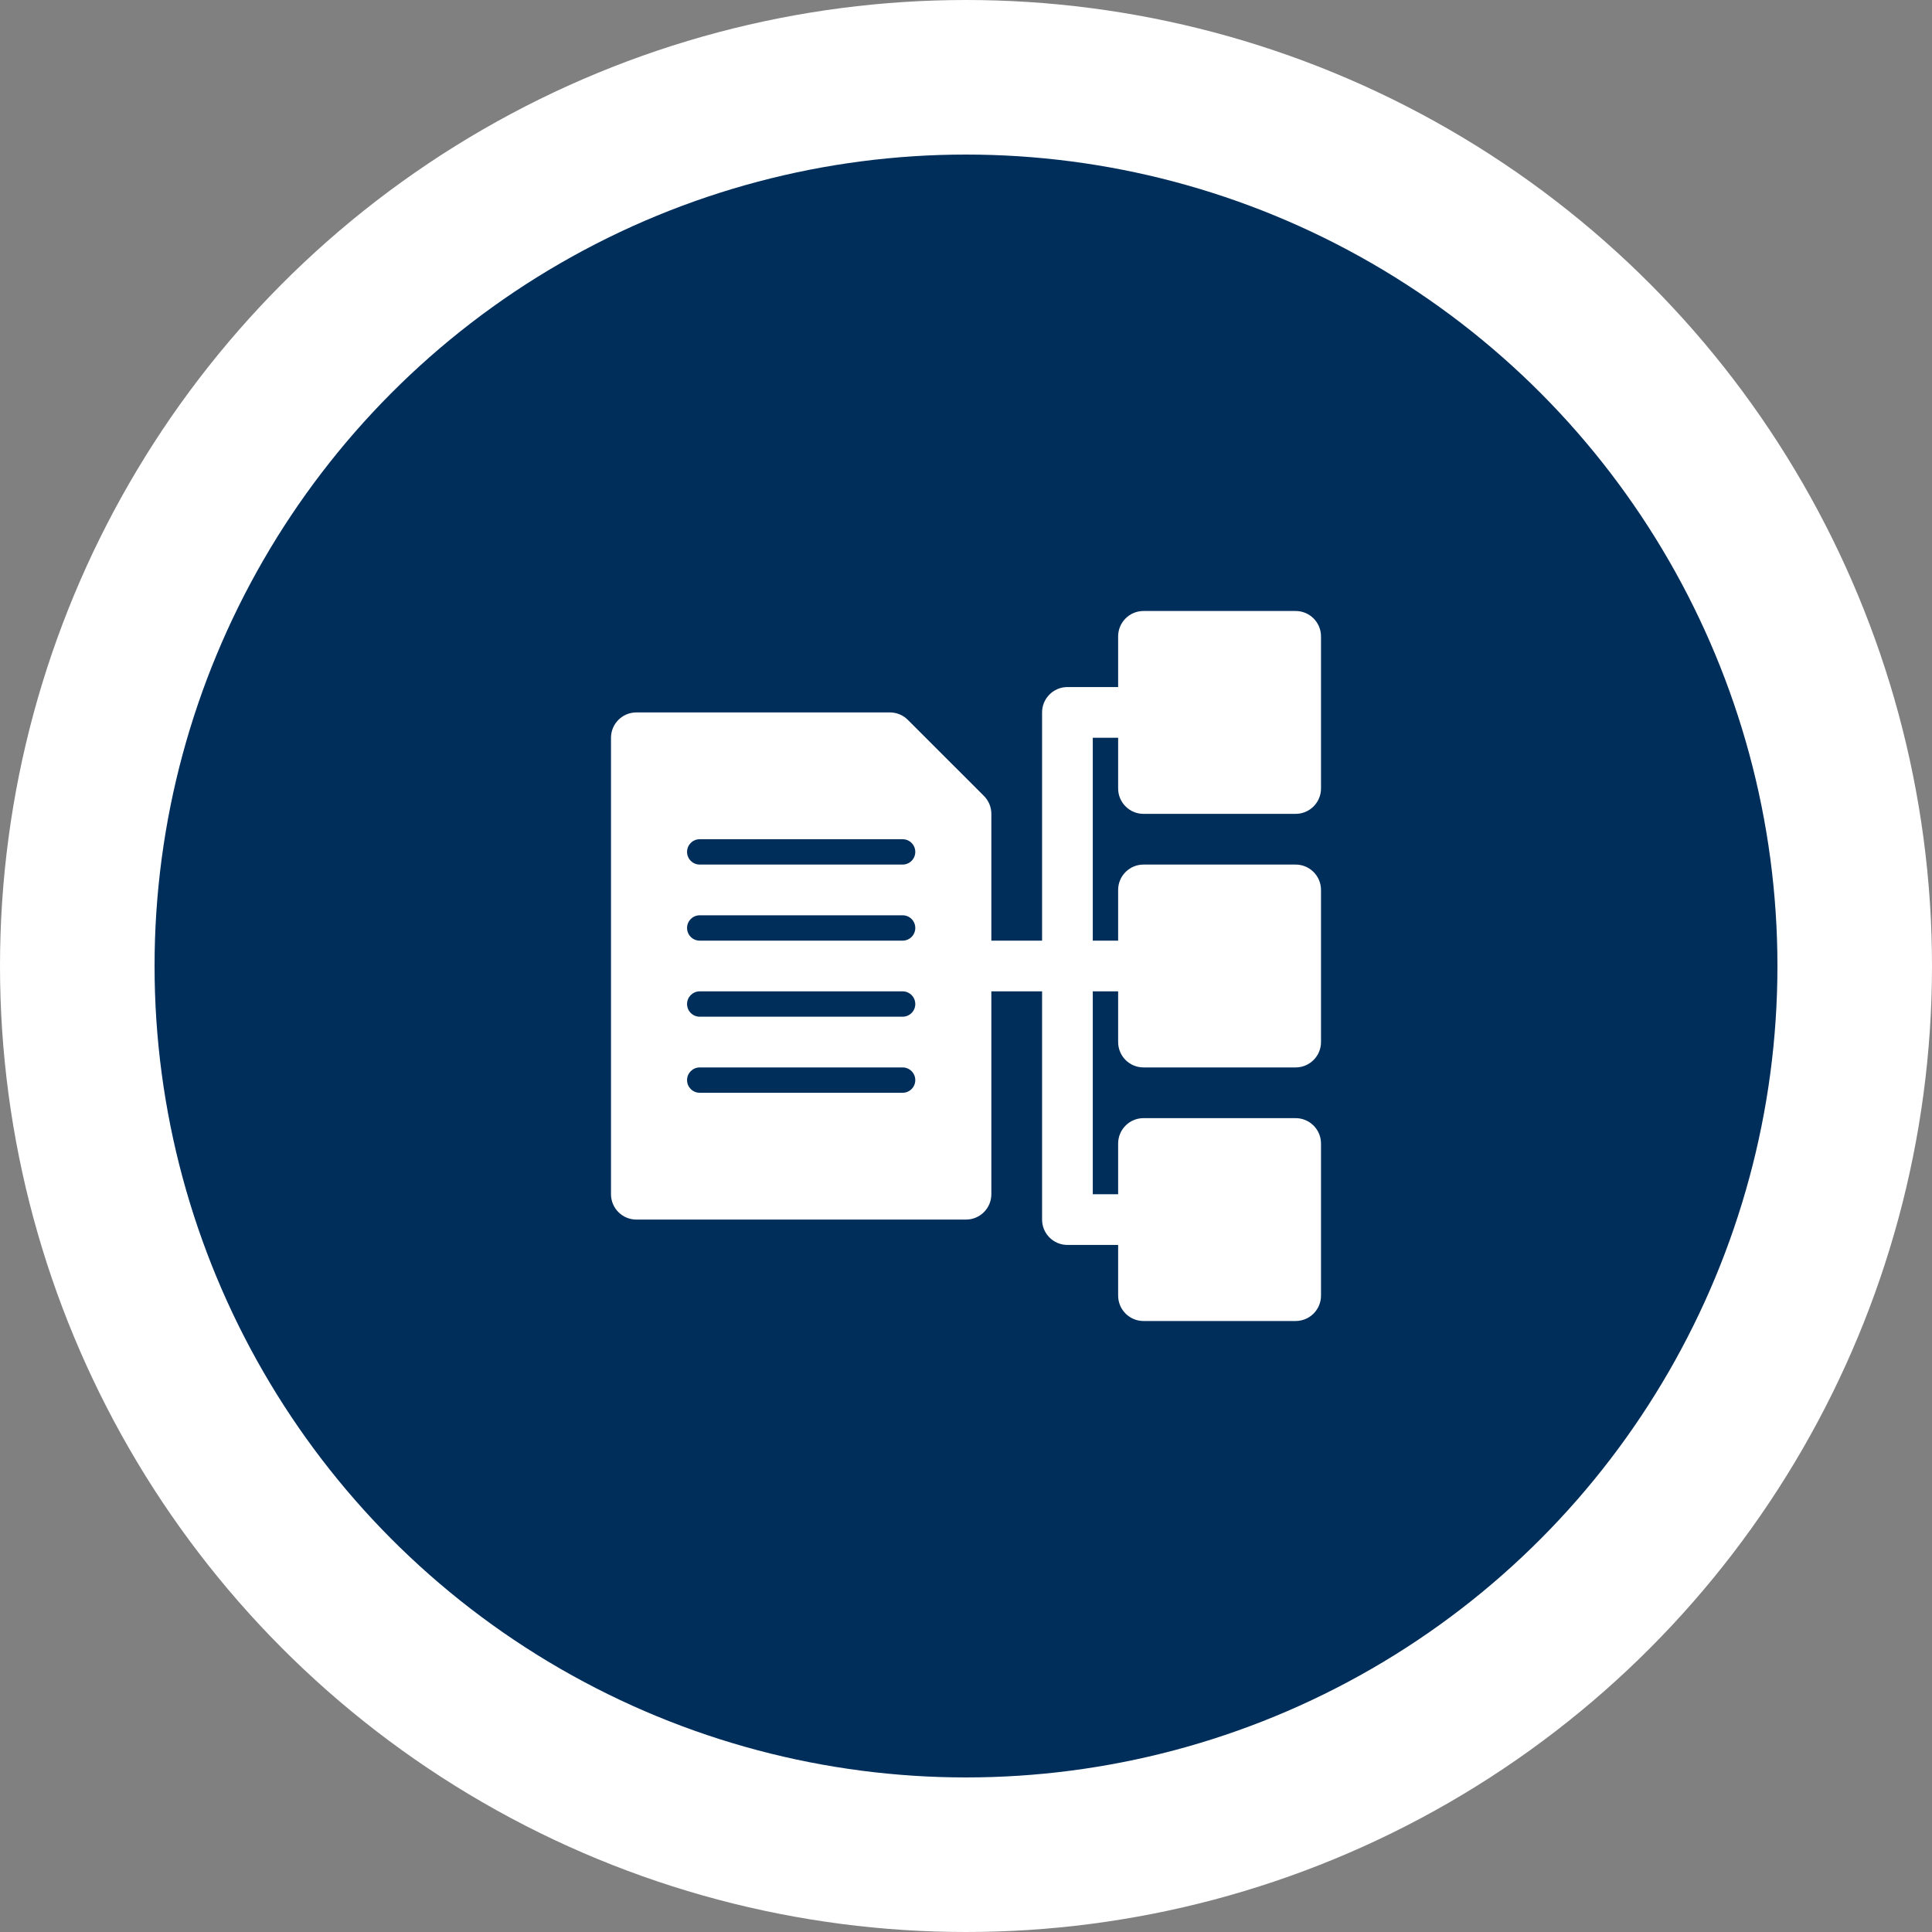
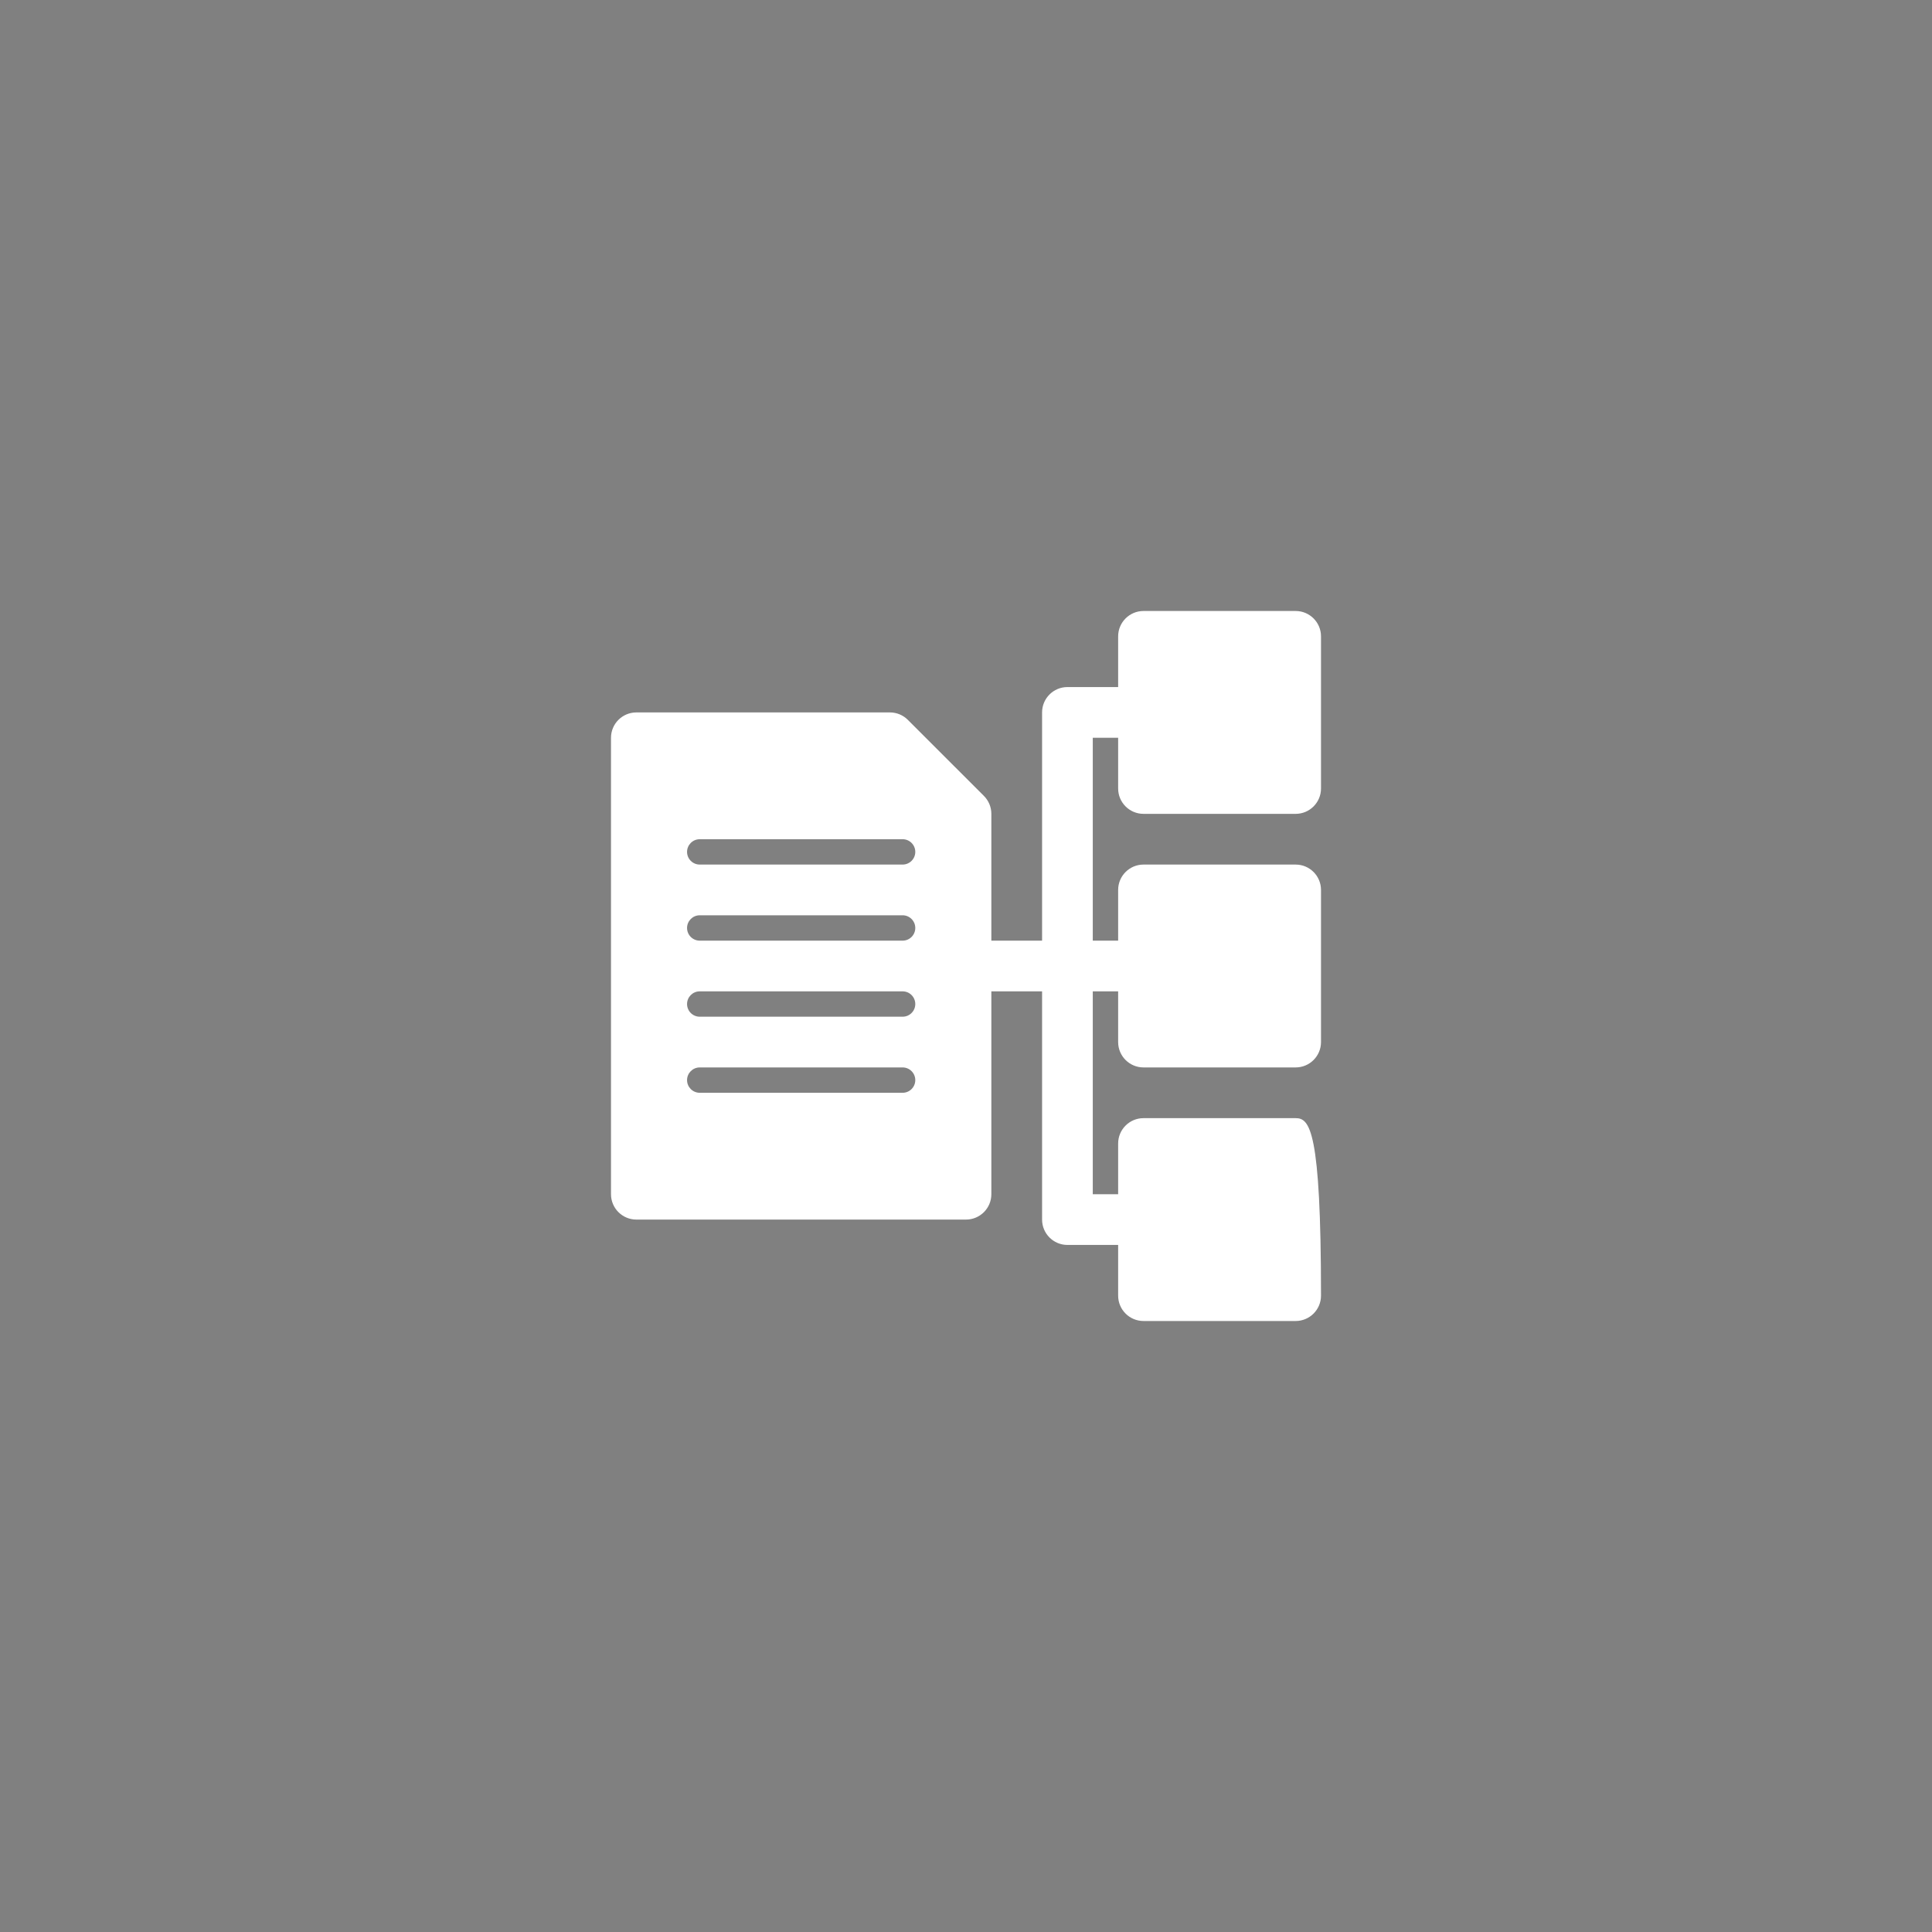
<svg xmlns="http://www.w3.org/2000/svg" width="100" height="100" viewBox="0 0 100 100" fill="none">
  <rect x="0" y="0" width="100" height="100" fill="#808080" stroke="none" />
-   <circle cx="50" cy="50" r="46" fill="#002E5B" stroke="white" stroke-width="8" />
-   <path d="M59.188 42.125H67.062C67.787 42.125 68.375 41.537 68.375 40.812V32.938C68.375 32.213 67.787 31.625 67.062 31.625H59.188C58.463 31.625 57.875 32.213 57.875 32.938V35.562H55.25C54.525 35.562 53.938 36.15 53.938 36.875V48.688H51.312V42.125C51.312 41.777 51.174 41.443 50.928 41.197L46.99 37.26C46.744 37.013 46.41 36.875 46.062 36.875H32.938C32.213 36.875 31.625 37.463 31.625 38.188V61.812C31.625 62.537 32.213 63.125 32.938 63.125H50C50.725 63.125 51.312 62.537 51.312 61.812V51.312H53.938V63.125C53.938 63.85 54.525 64.438 55.25 64.438H57.875V67.062C57.875 67.787 58.463 68.375 59.188 68.375H67.062C67.787 68.375 68.375 67.787 68.375 67.062V59.188C68.375 58.463 67.787 57.875 67.062 57.875H59.188C58.463 57.875 57.875 58.463 57.875 59.188V61.812H56.562V51.312H57.875V53.938C57.875 54.662 58.463 55.25 59.188 55.25H67.062C67.787 55.25 68.375 54.662 68.375 53.938V46.062C68.375 45.338 67.787 44.75 67.062 44.75H59.188C58.463 44.75 57.875 45.338 57.875 46.062V48.688H56.562V38.188H57.875V40.812C57.875 41.537 58.463 42.125 59.188 42.125ZM46.719 56.562H36.219C35.856 56.562 35.562 56.269 35.562 55.906C35.562 55.544 35.856 55.25 36.219 55.25H46.719C47.081 55.25 47.375 55.544 47.375 55.906C47.375 56.269 47.081 56.562 46.719 56.562ZM46.719 52.625H36.219C35.856 52.625 35.562 52.331 35.562 51.969C35.562 51.606 35.856 51.312 36.219 51.312H46.719C47.081 51.312 47.375 51.606 47.375 51.969C47.375 52.331 47.081 52.625 46.719 52.625ZM46.719 48.688H36.219C35.856 48.688 35.562 48.394 35.562 48.031C35.562 47.669 35.856 47.375 36.219 47.375H46.719C47.081 47.375 47.375 47.669 47.375 48.031C47.375 48.394 47.081 48.688 46.719 48.688ZM46.719 44.75H36.219C35.856 44.75 35.562 44.456 35.562 44.094C35.562 43.731 35.856 43.438 36.219 43.438H46.719C47.081 43.438 47.375 43.731 47.375 44.094C47.375 44.456 47.081 44.75 46.719 44.75Z" fill="white" />
+   <path d="M59.188 42.125H67.062C67.787 42.125 68.375 41.537 68.375 40.812V32.938C68.375 32.213 67.787 31.625 67.062 31.625H59.188C58.463 31.625 57.875 32.213 57.875 32.938V35.562H55.25C54.525 35.562 53.938 36.15 53.938 36.875V48.688H51.312V42.125C51.312 41.777 51.174 41.443 50.928 41.197L46.99 37.26C46.744 37.013 46.41 36.875 46.062 36.875H32.938C32.213 36.875 31.625 37.463 31.625 38.188V61.812C31.625 62.537 32.213 63.125 32.938 63.125H50C50.725 63.125 51.312 62.537 51.312 61.812V51.312H53.938V63.125C53.938 63.85 54.525 64.438 55.25 64.438H57.875V67.062C57.875 67.787 58.463 68.375 59.188 68.375H67.062C67.787 68.375 68.375 67.787 68.375 67.062C68.375 58.463 67.787 57.875 67.062 57.875H59.188C58.463 57.875 57.875 58.463 57.875 59.188V61.812H56.562V51.312H57.875V53.938C57.875 54.662 58.463 55.25 59.188 55.25H67.062C67.787 55.25 68.375 54.662 68.375 53.938V46.062C68.375 45.338 67.787 44.75 67.062 44.75H59.188C58.463 44.75 57.875 45.338 57.875 46.062V48.688H56.562V38.188H57.875V40.812C57.875 41.537 58.463 42.125 59.188 42.125ZM46.719 56.562H36.219C35.856 56.562 35.562 56.269 35.562 55.906C35.562 55.544 35.856 55.25 36.219 55.25H46.719C47.081 55.25 47.375 55.544 47.375 55.906C47.375 56.269 47.081 56.562 46.719 56.562ZM46.719 52.625H36.219C35.856 52.625 35.562 52.331 35.562 51.969C35.562 51.606 35.856 51.312 36.219 51.312H46.719C47.081 51.312 47.375 51.606 47.375 51.969C47.375 52.331 47.081 52.625 46.719 52.625ZM46.719 48.688H36.219C35.856 48.688 35.562 48.394 35.562 48.031C35.562 47.669 35.856 47.375 36.219 47.375H46.719C47.081 47.375 47.375 47.669 47.375 48.031C47.375 48.394 47.081 48.688 46.719 48.688ZM46.719 44.75H36.219C35.856 44.75 35.562 44.456 35.562 44.094C35.562 43.731 35.856 43.438 36.219 43.438H46.719C47.081 43.438 47.375 43.731 47.375 44.094C47.375 44.456 47.081 44.75 46.719 44.75Z" fill="white" />
</svg>